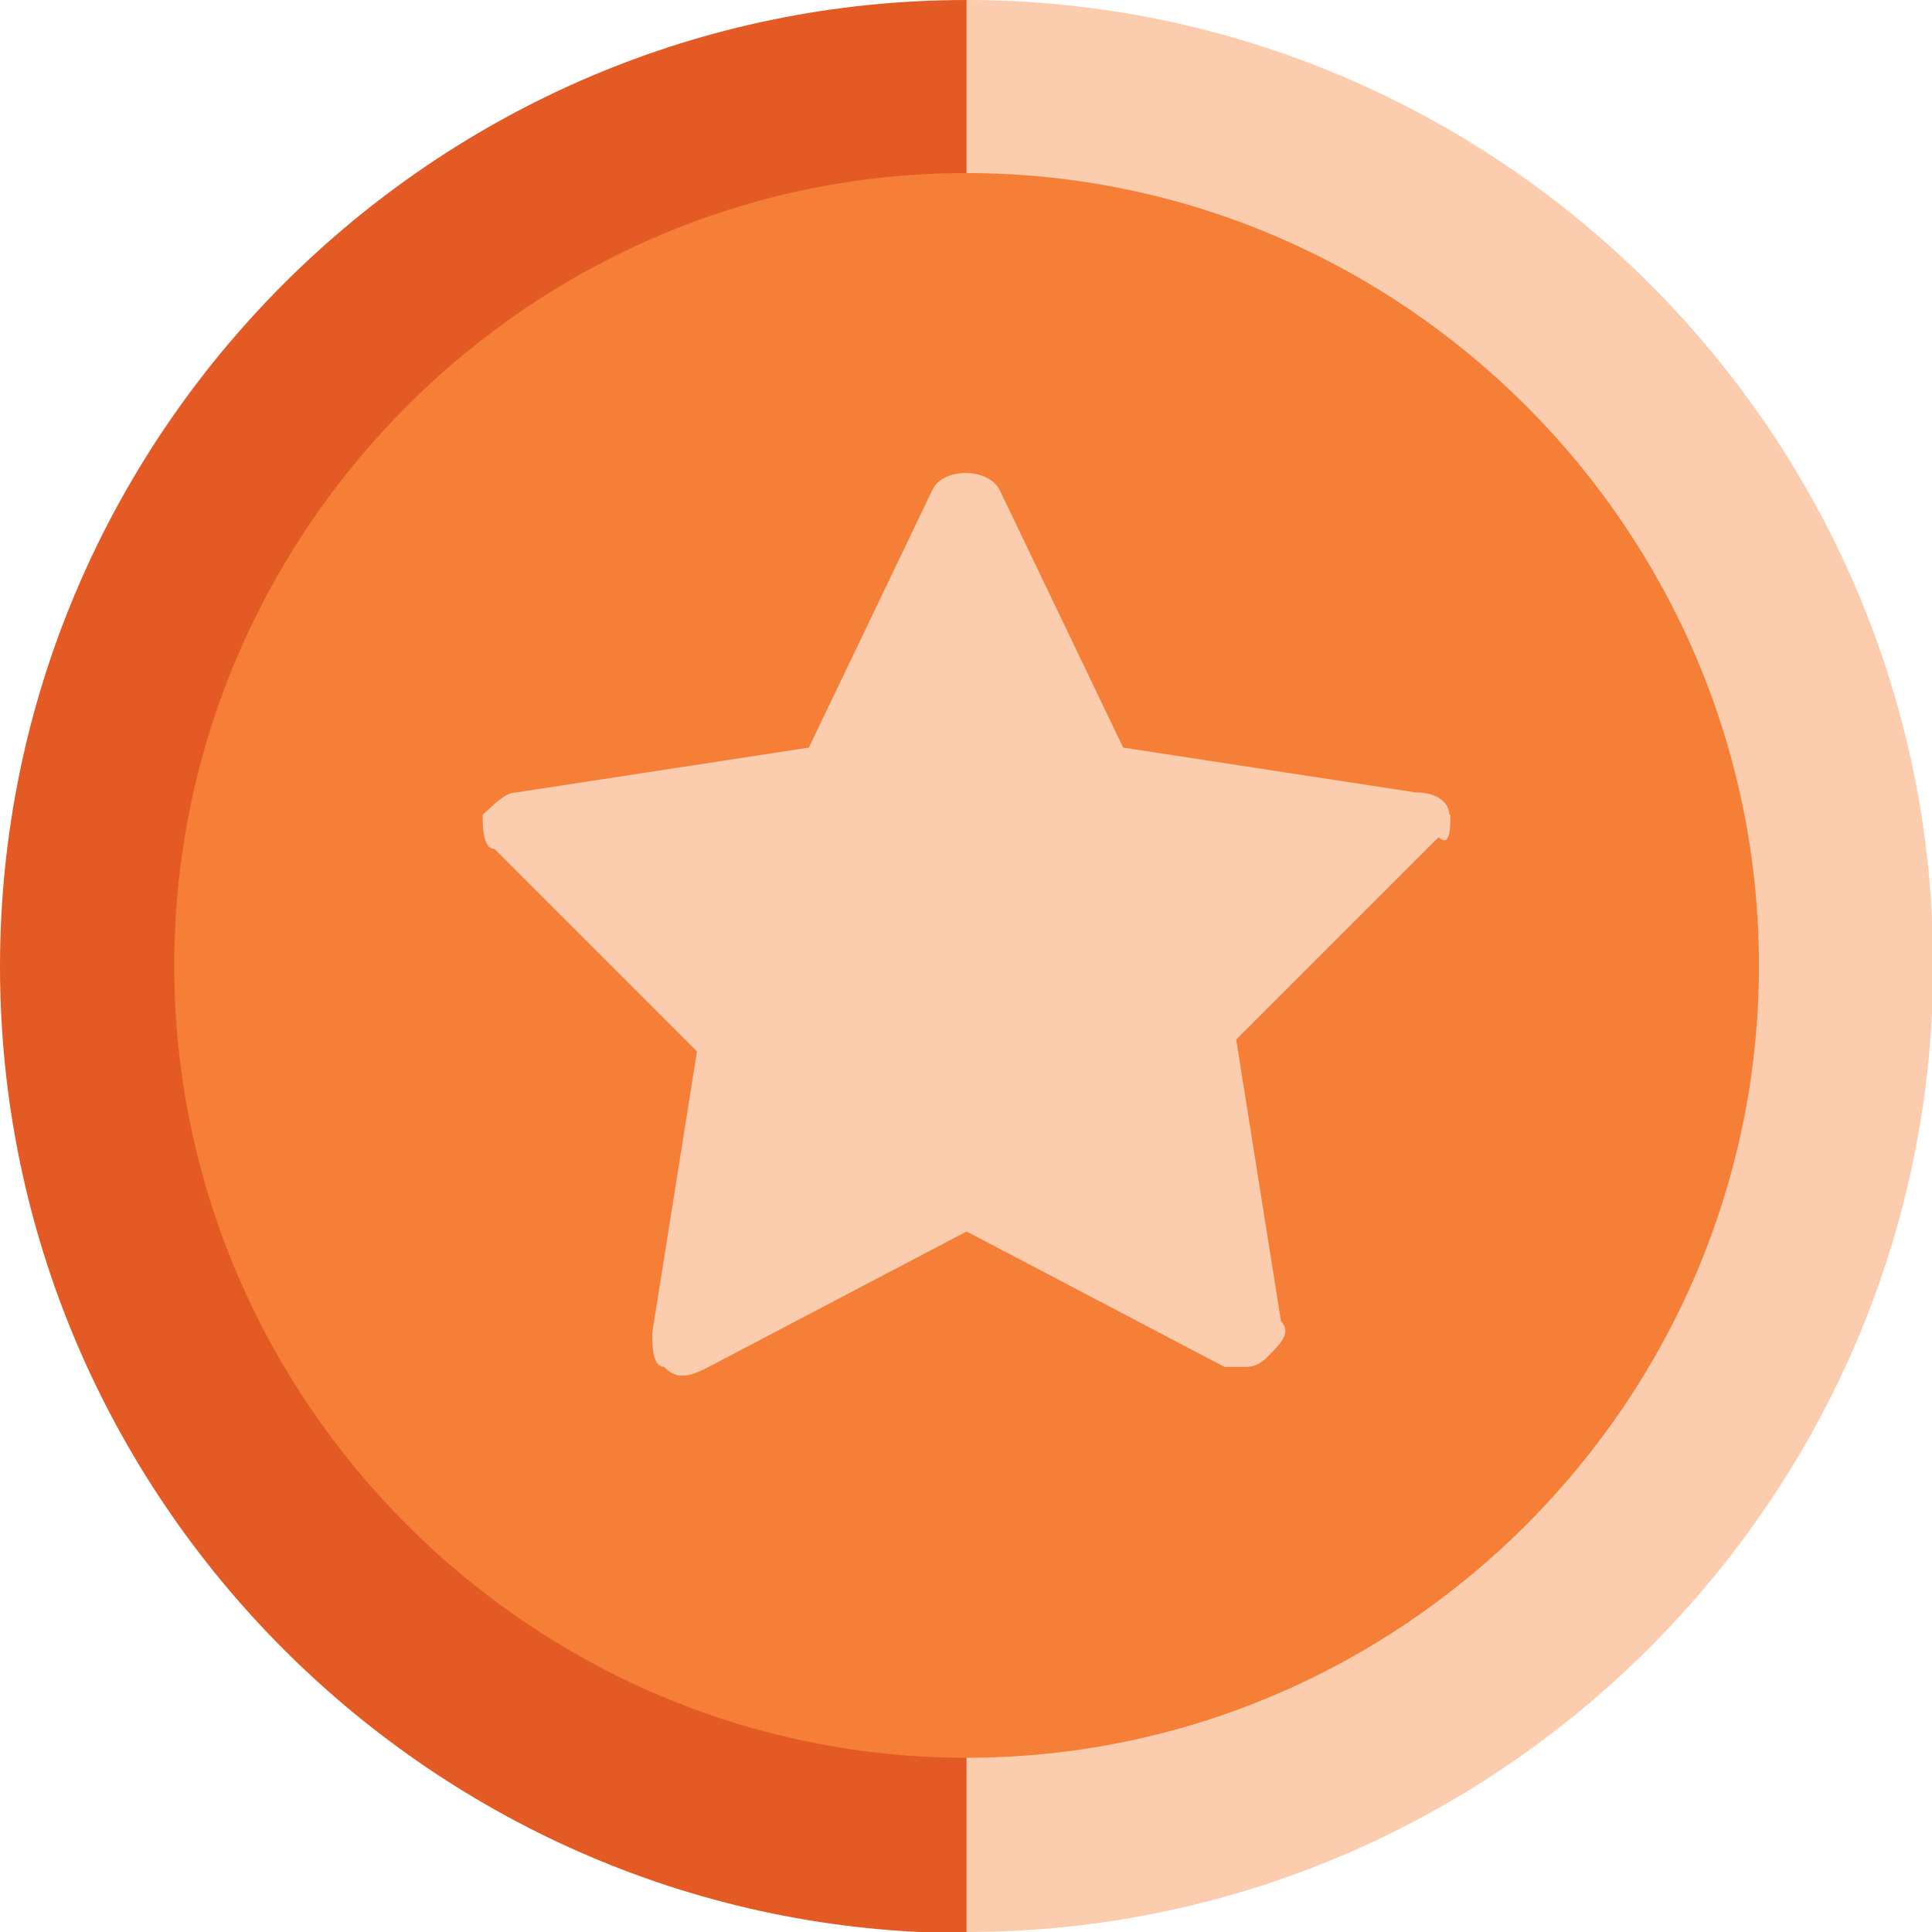
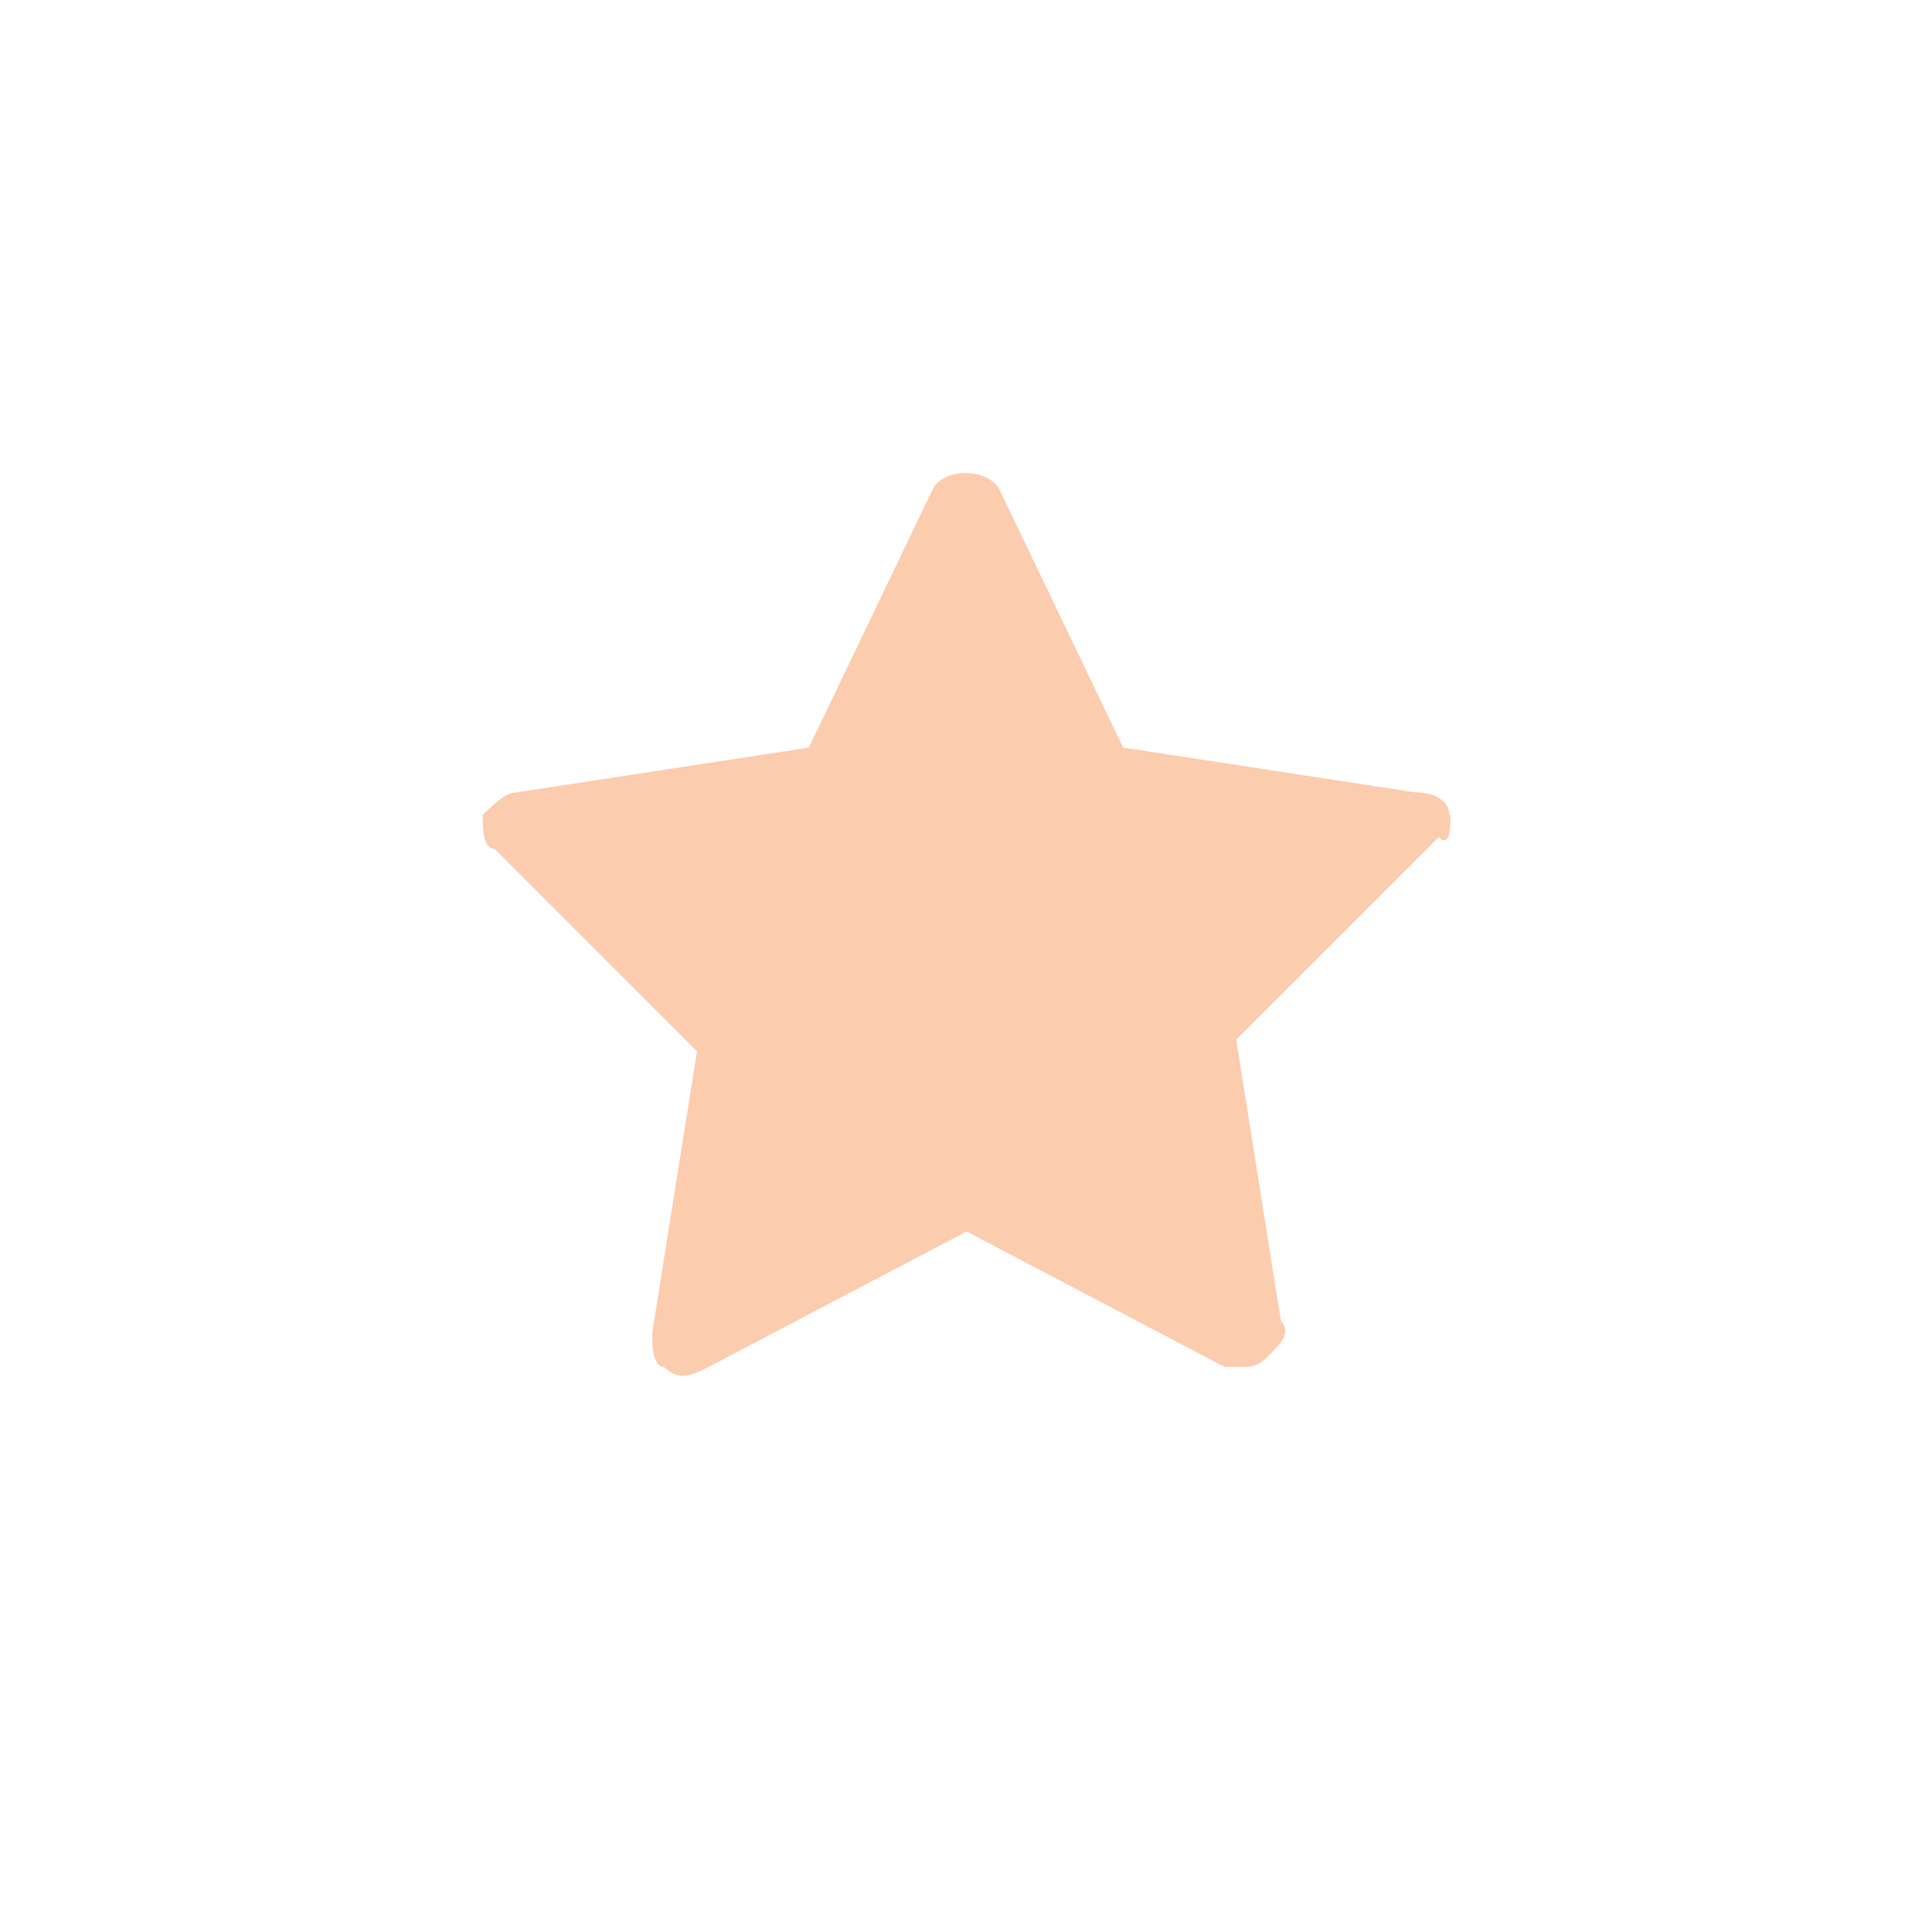
<svg xmlns="http://www.w3.org/2000/svg" id="Layer_1" data-name="Layer 1" viewBox="0 0 16.41 16.41" width="16.41" height="16.41">
  <defs>
    <style>
      .cls-1 {
        fill: #f57f37;
      }

      .cls-2 {
        fill: #fcccae;
      }

      .cls-3 {
        fill: #e45a25;
      }
    </style>
  </defs>
-   <path class="cls-2" d="M8.21,16.41c4.51,0,8.21-3.69,8.21-8.21S12.72,0,8.21,0" />
-   <path class="cls-3" d="M8.21,0C3.69,0,0,3.69,0,8.21s3.69,8.21,8.21,8.21" />
-   <path class="cls-1" d="M8.21,1.47c-3.7,0-6.73,3.03-6.73,6.73s3.03,6.73,6.73,6.73,6.73-3.03,6.73-6.73S11.91,1.47,8.21,1.47Z" />
  <path class="cls-2" d="M12.31,6.92c0-.1-.1-.19-.29-.19l-2.48-.38-1.05-2.19c-.1-.19-.48-.19-.57,0l-1.05,2.19-2.48.38c-.1,0-.19.1-.29.19,0,.1,0,.29.1.29l1.72,1.72-.38,2.39c0,.1,0,.29.1.29.1.1.19.1.38,0l2.19-1.15,2.19,1.15h.19q.1,0,.19-.1c.1-.1.19-.19.1-.29l-.38-2.39,1.72-1.72c.1.1.1-.1.1-.19Z" />
  <path class="cls-1" d="M13.83,14.62s0,0,.01,0c0,0,0,0,0,0h0Z" />
-   <path class="cls-3" d="M13.86,14.62h0s0,0,0,0c0,0,0,0,.01,0Z" />
</svg>